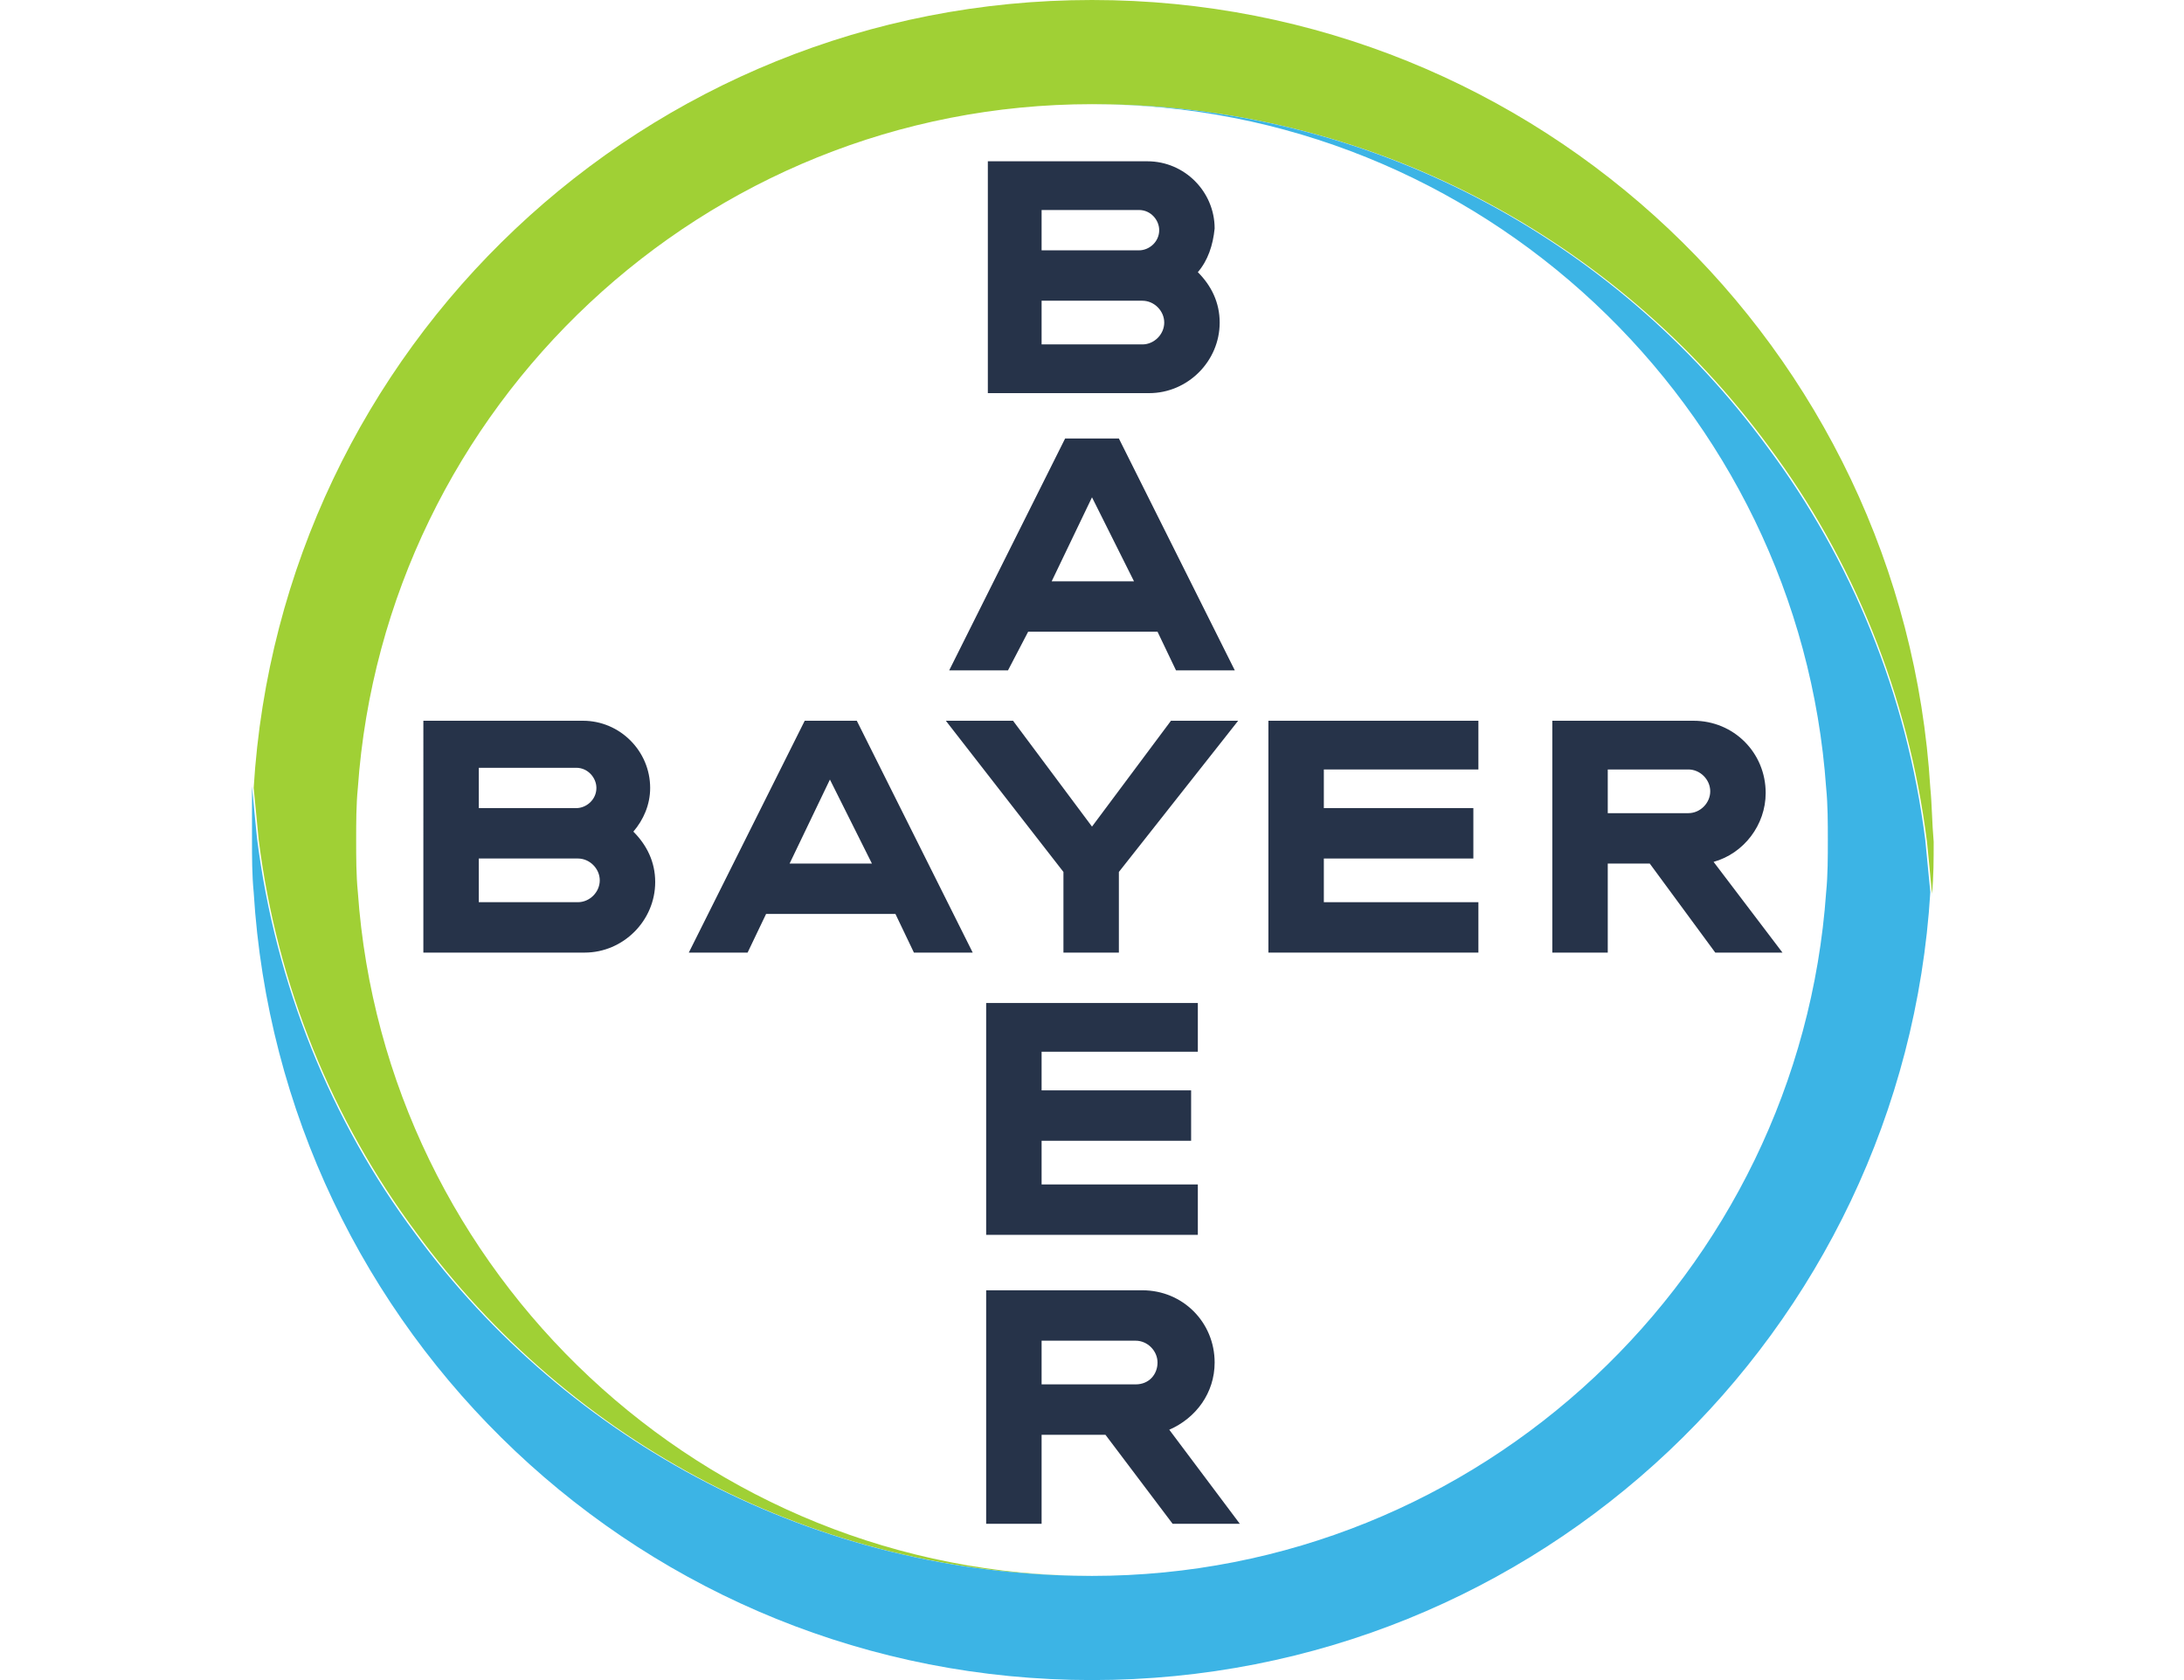
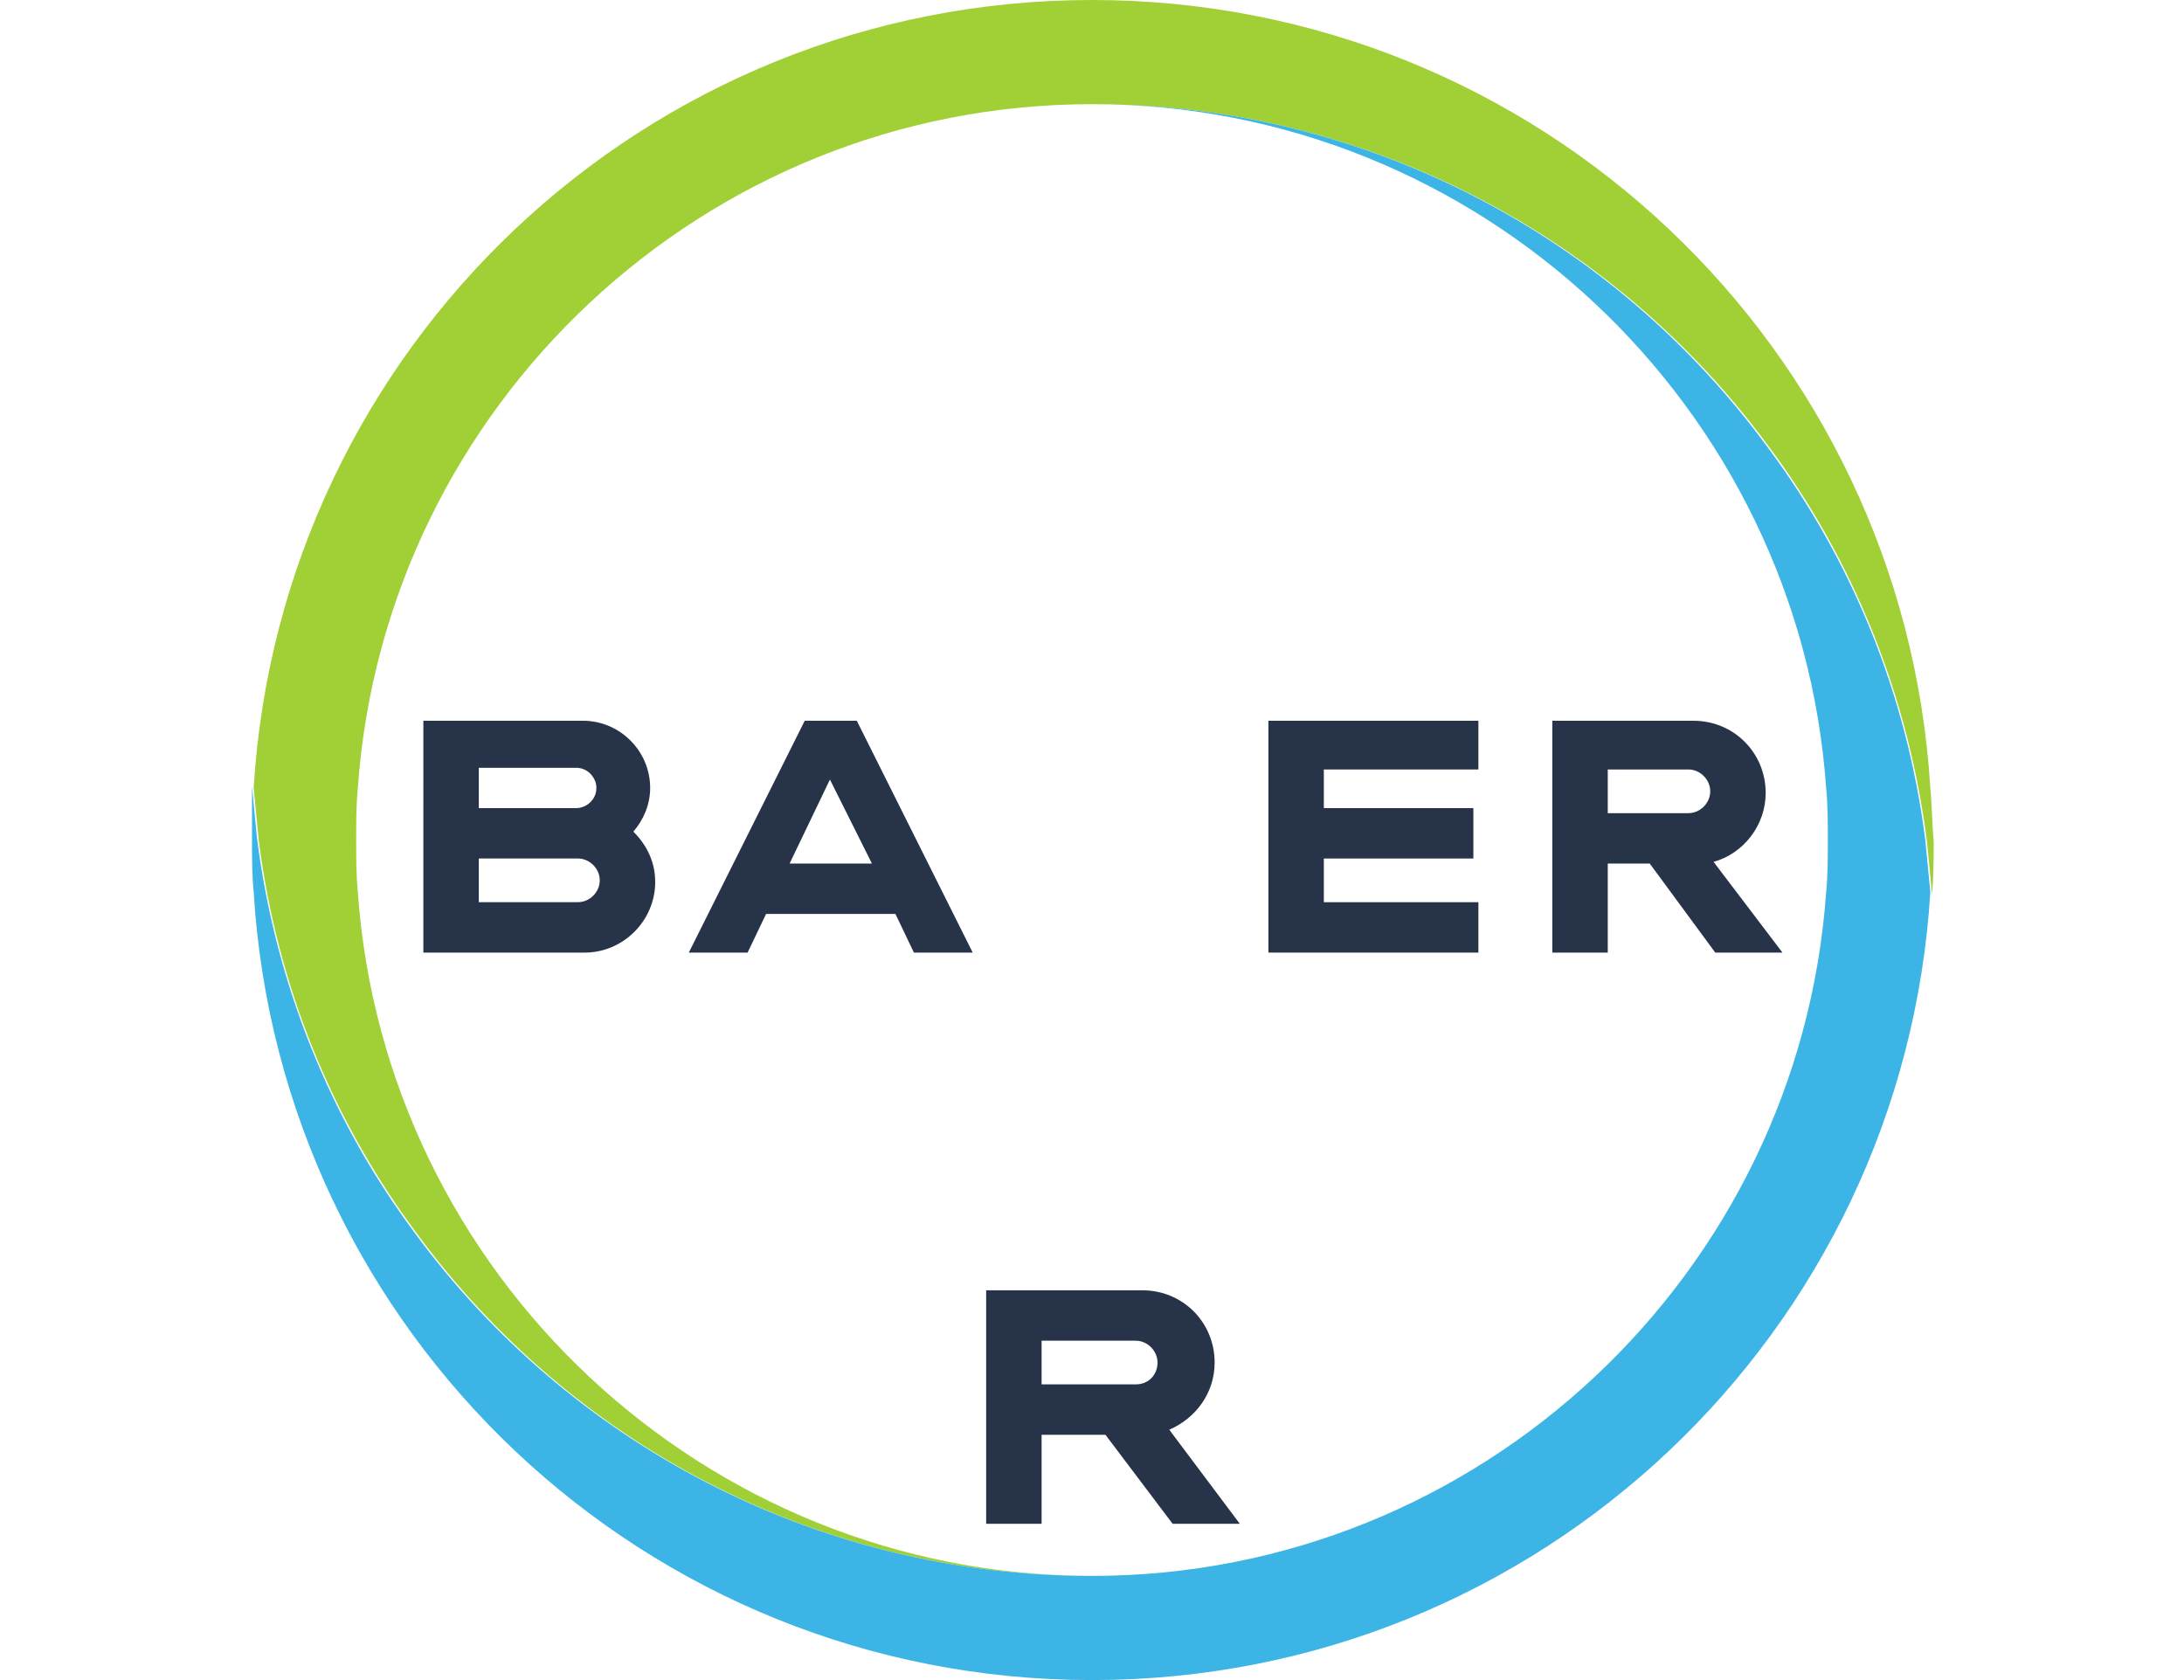
<svg xmlns="http://www.w3.org/2000/svg" version="1" viewBox="0 0 130 100">
  <g fill="#263349">
-     <path d="M62 14.9h5.8c.6 0 1.2-.5 1.2-1.2 0-.6-.5-1.2-1.2-1.2H62v2.4zm0 5.6h6c.7 0 1.3-.6 1.3-1.3 0-.7-.6-1.3-1.3-1.3h-6v2.6zm9.3-4.3c.8.8 1.3 1.8 1.3 3 0 2.3-1.9 4.2-4.2 4.2h-9.6V9.6h9.5c2.2 0 4 1.8 4 4-.1 1-.4 1.9-1 2.6zm2.2 23.7H70l-1.1-2.3h-7.7L60 39.9h-3.5l6.9-13.8h3.2l6.9 13.8zM65 29.6l-2.4 5h4.9l-2.5-5z" />
-     <polygon points="69.7,42.9 73.7,42.9 66.6,51.9 66.6,56.7 63.3,56.7 63.3,51.9 56.3,42.9 60.3,42.9 65,49.2" />
    <polygon points="88,42.9 88,45.8 78.8,45.8 78.8,48.1 87.7,48.1 87.7,51.1 78.8,51.1 78.8,53.7 88,53.7 88,56.7 75.5,56.7 75.5,42.9" />
    <path d="M98.2 51.4h-2.5v5.3h-3.3V42.9h8.4c2.4 0 4.3 1.9 4.3 4.3 0 1.9-1.3 3.6-3.1 4.1l4.1 5.4h-4l-3.9-5.3zm2.3-5.6h-4.8v2.6h4.8c.7 0 1.3-.6 1.3-1.3 0-.7-.6-1.3-1.3-1.3zM57.9 56.7h-3.5l-1.1-2.3h-7.7l-1.1 2.3H41l6.9-13.8H51l6.9 13.8zm-8.5-10.3l-2.4 5h4.9l-2.5-5zm-20.9 1.7h5.8c.6 0 1.2-.5 1.2-1.2 0-.6-.5-1.2-1.2-1.2h-5.8v2.4zm0 5.6h5.9c.7 0 1.3-.6 1.3-1.3 0-.7-.6-1.3-1.3-1.3h-5.9v2.6zm9.2-4.2c.8.8 1.3 1.8 1.3 3 0 2.3-1.9 4.2-4.2 4.2h-9.6V42.9h9.5c2.2 0 4 1.8 4 4 0 1-.4 1.9-1 2.6z" />
-     <polygon points="71.3,59.7 71.3,62.6 62,62.6 62,64.9 70.9,64.9 70.9,67.9 62,67.9 62,70.5 71.3,70.5 71.3,73.5 58.7,73.5 58.7,59.7" />
    <path d="M68.9 81.1c0-.7-.6-1.3-1.3-1.3H62v2.6h5.6c.8 0 1.3-.6 1.3-1.3zm-10.2 9.5V76.8H68c2.4 0 4.3 1.9 4.3 4.3 0 1.8-1.1 3.3-2.7 4l4.2 5.6h-4l-4-5.3H62v5.3h-3.3z" />
  </g>
  <path fill="#A0D035" d="M114.9 46.9C113.3 20.7 91.6 0 65 0 38.4 0 16.7 20.7 15.1 46.9c.1 1 .2 2.1.3 3.1 1.1 8.7 4.4 16.7 9.4 23.4C33.9 85.8 48.5 93.8 65 93.8c-23.1 0-42.1-18-43.7-40.7-.1-1-.1-2.1-.1-3.1s0-2.1.1-3.1C22.9 24.2 41.9 6.2 65 6.2c16.5 0 31.2 8 40.3 20.4 5 6.7 8.3 14.8 9.4 23.5.1 1 .2 2 .3 3.1.1-1 .1-2.1.1-3.1-.1-1.1-.1-2.2-.2-3.2" />
  <path fill="#3CB4E5" d="M15.1 53.1C16.7 79.3 38.4 100 65 100c26.6 0 48.3-20.7 49.9-46.9-.1-1-.2-2.1-.3-3.1-1.1-8.7-4.4-16.7-9.4-23.4C96.1 14.2 81.5 6.2 65 6.2c23.1 0 42.1 18 43.7 40.7.1 1 .1 2.1.1 3.1s0 2.1-.1 3.1C107.1 75.8 88.1 93.8 65 93.8c-16.5 0-31.2-8-40.3-20.4-5-6.7-8.3-14.8-9.4-23.5-.1-1-.2-2-.3-3.1V50c0 1 0 2.1.1 3.1" />
</svg>